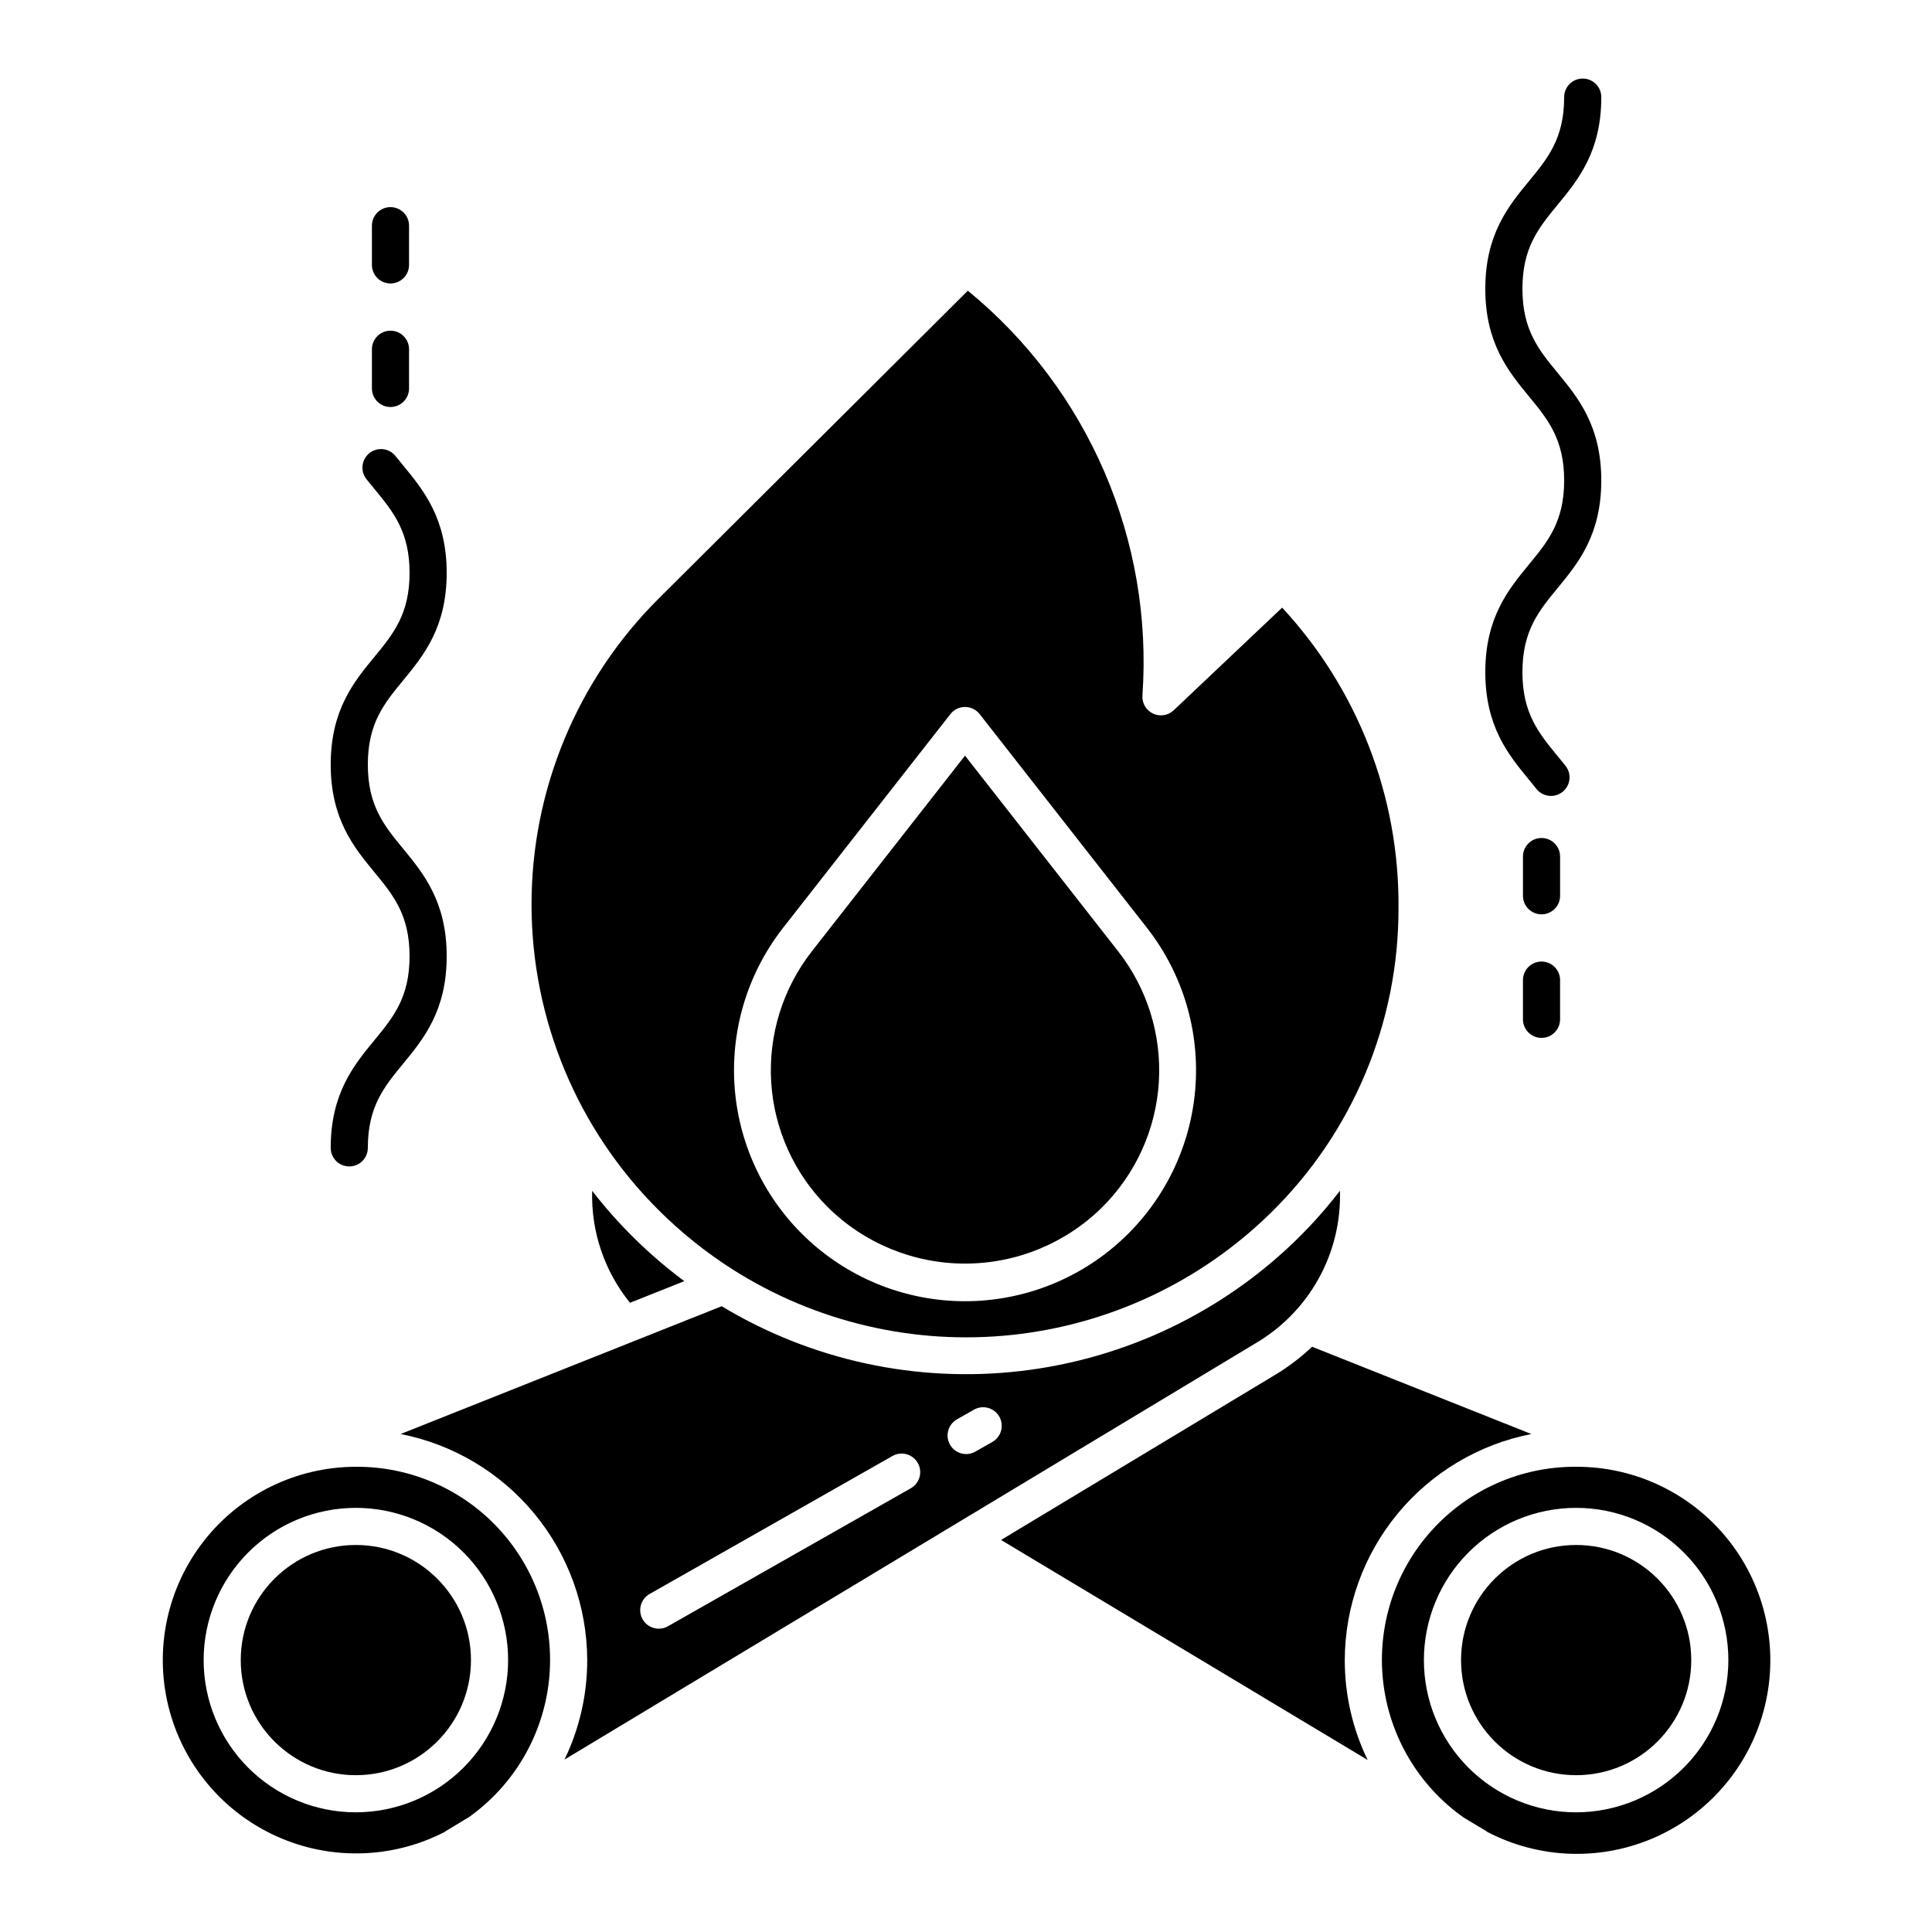
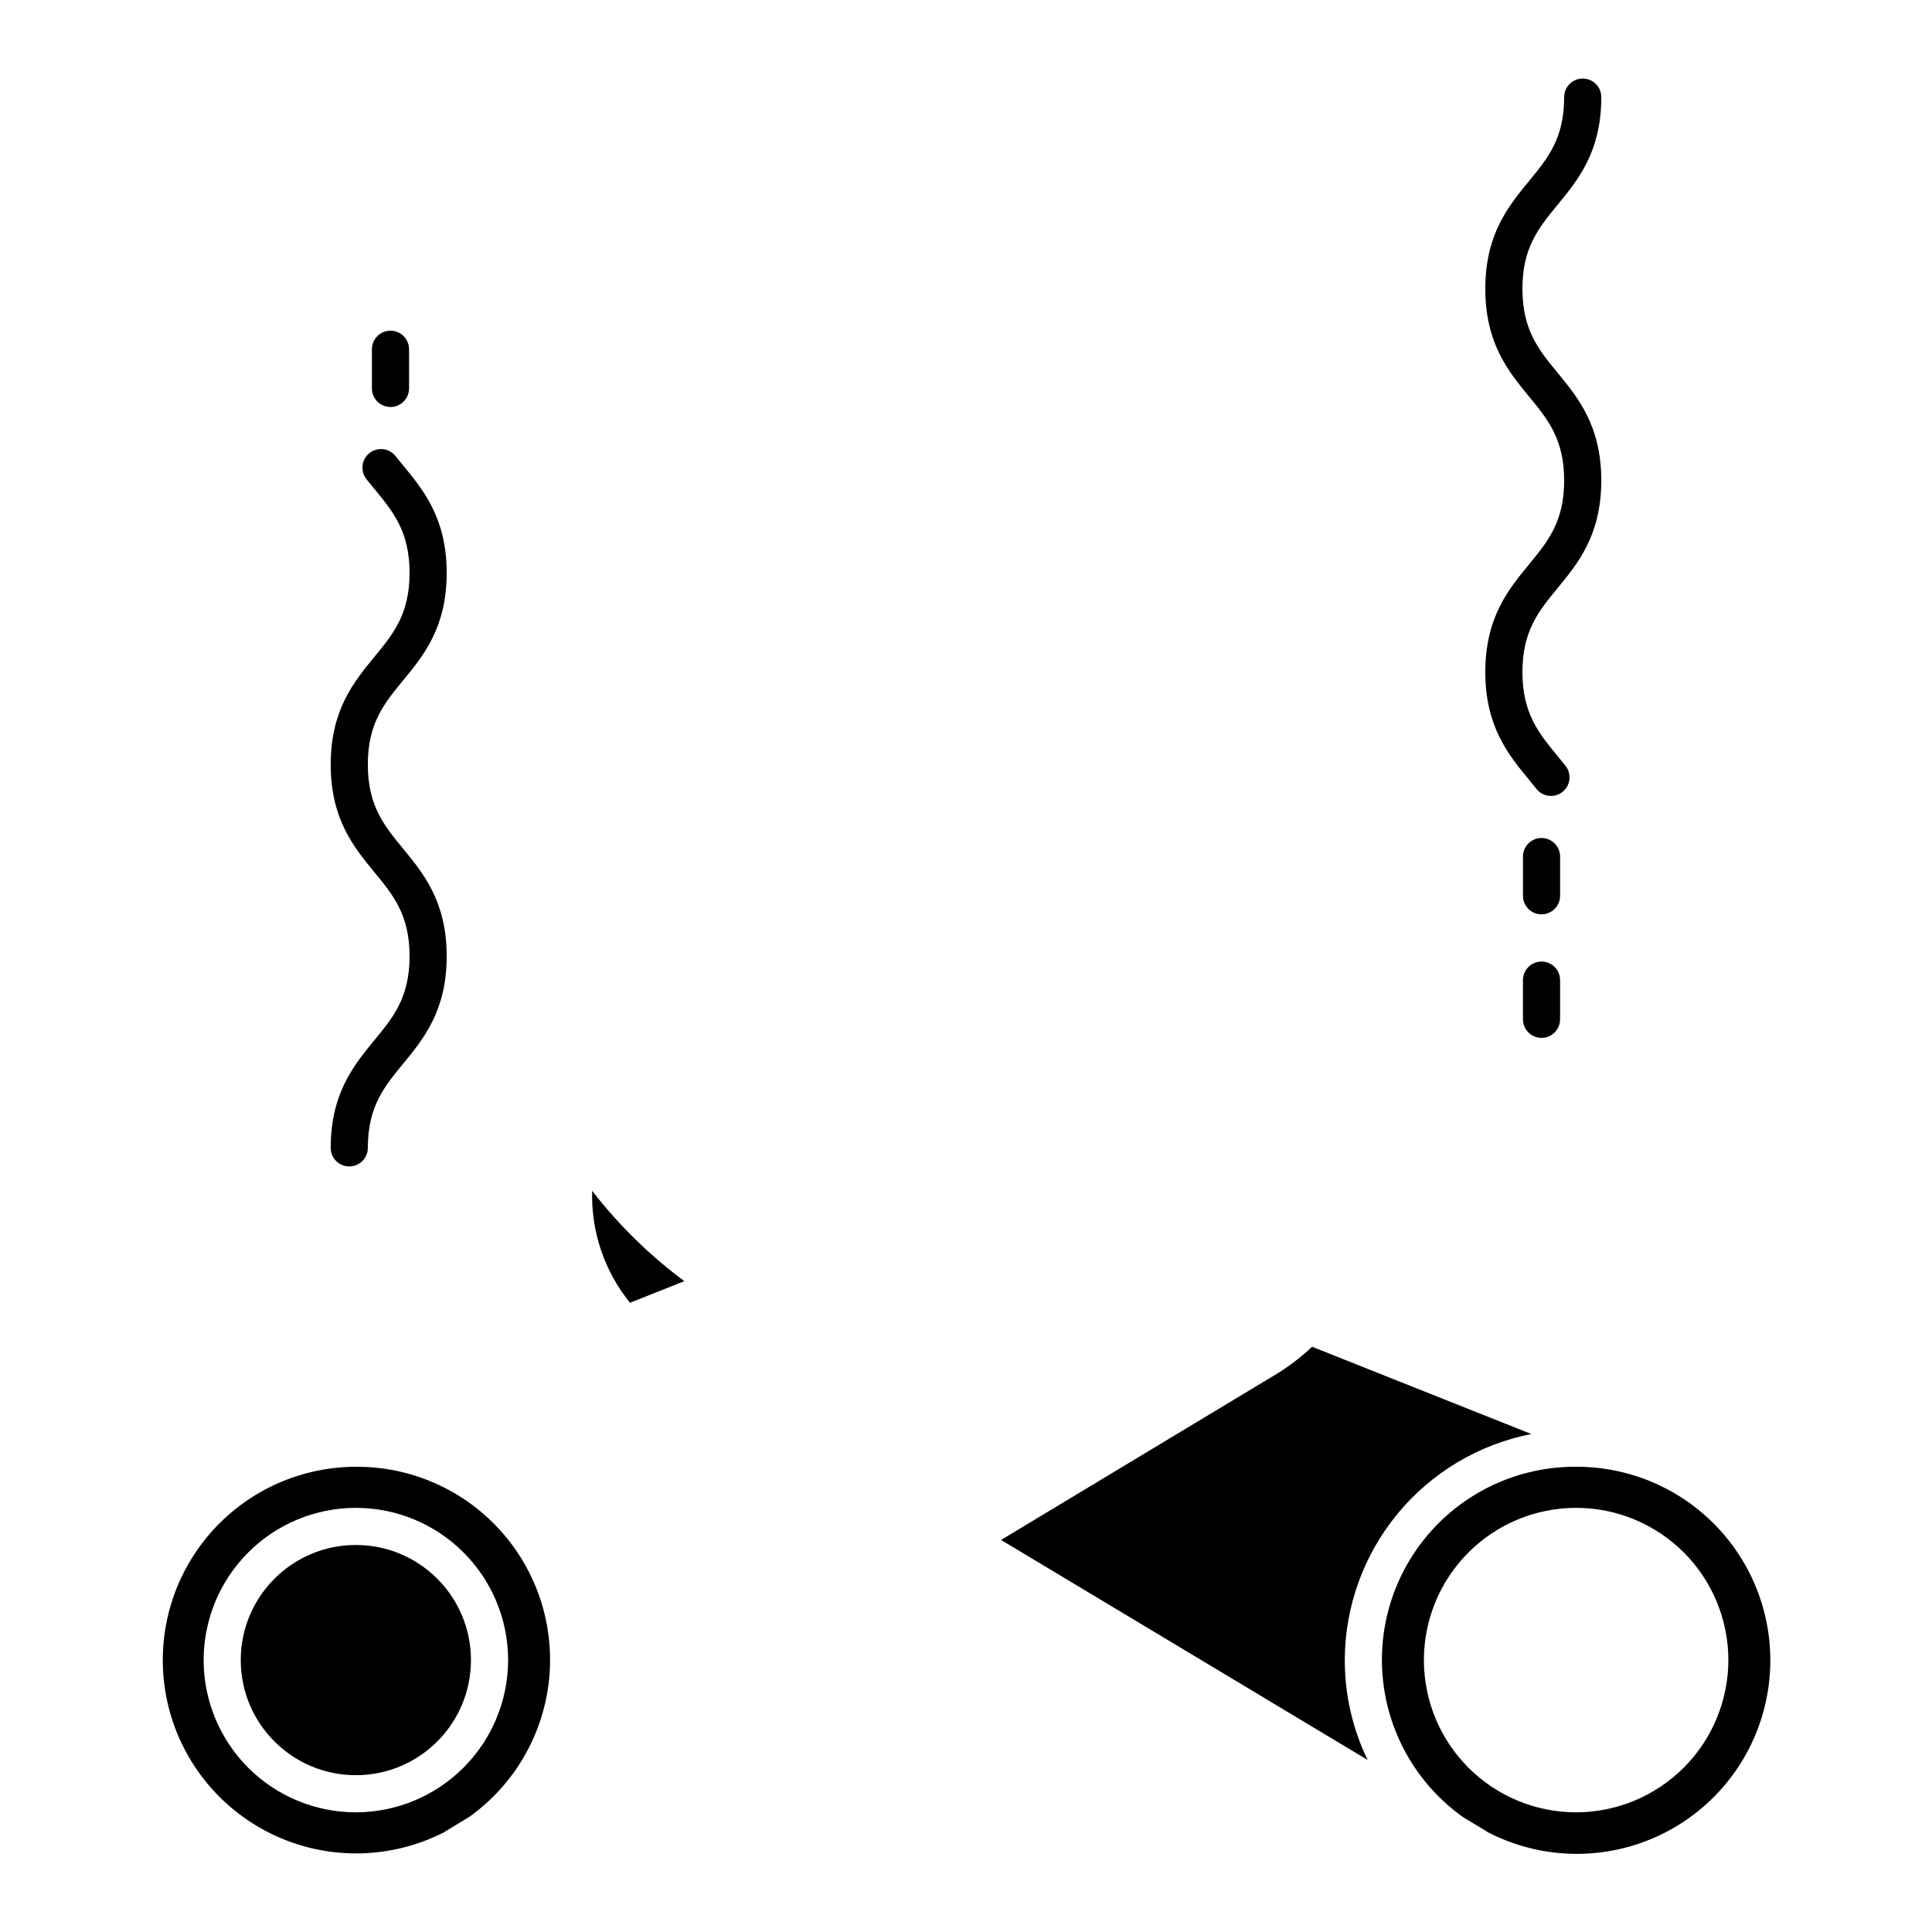
<svg xmlns="http://www.w3.org/2000/svg" fill="#000000" width="800px" height="800px" version="1.1" viewBox="144 144 512 512">
  <g>
    <path d="m300.93 459.58c-0.316 10.77 3.242 21.297 10.02 29.668l14.398-5.731c-9.188-6.832-17.406-14.887-24.418-23.938z" />
    <path d="m268.81 583.94c0 16.848-13.66 30.504-30.504 30.504-16.848 0-30.504-13.656-30.504-30.504s13.656-30.504 30.504-30.504c16.844 0 30.504 13.656 30.504 30.504" />
-     <path d="m436.15 463.87c8.859-8.824 14.176-20.59 14.953-33.07 0.773-12.48-3.051-24.809-10.754-34.66l-40.613-51.883-40.613 51.883h0.004c-7.699 9.852-11.523 22.18-10.75 34.66 0.773 12.48 6.094 24.246 14.949 33.07 9.684 9.605 22.773 14.996 36.414 14.996 13.641 0 26.727-5.391 36.41-14.996z" />
-     <path d="m338.34 480.53c21.98 13.91 48.016 19.984 73.883 17.234 25.863-2.75 50.043-14.164 68.602-32.391 21.684-21.277 33.867-50.402 33.793-80.781 0.242-29.484-10.789-57.945-30.84-79.562l-28.734 27.199c-1.469 1.391-3.637 1.742-5.465 0.883-1.832-0.855-2.953-2.746-2.828-4.762 2.918-41.16-14.336-81.172-46.266-107.31l-81.898 81.555c-21.586 21.457-33.727 50.637-33.727 81.074 0 30.434 12.141 59.613 33.727 81.07 5.988 5.969 12.613 11.262 19.754 15.789zm13.039-90.457 44.488-56.832c0.93-1.191 2.359-1.887 3.871-1.887 1.516 0 2.941 0.695 3.875 1.887l44.488 56.832c9.414 12.129 13.93 27.352 12.648 42.648-1.281 15.301-8.262 29.562-19.562 39.953-11.301 10.395-26.094 16.164-41.449 16.164-15.352 0-30.145-5.769-41.445-16.164-11.301-10.391-18.281-24.652-19.562-39.953-1.281-15.297 3.234-30.52 12.648-42.648z" />
    <path d="m238.31 532.71c-15.727 0.02-30.57 7.258-40.266 19.637-9.699 12.375-13.176 28.523-9.43 43.793 3.742 15.273 14.293 27.98 28.617 34.469 14.32 6.488 30.832 6.043 44.781-1.215l-0.027-0.047 6.262-3.773v0.004c11.898-8.457 19.621-21.59 21.223-36.102 1.598-14.512-3.078-29.016-12.852-39.859-9.77-10.844-23.711-16.996-38.309-16.906zm0 91.578v-0.004c-10.703 0-20.965-4.25-28.527-11.816-7.566-7.566-11.816-17.828-11.816-28.527 0-10.699 4.25-20.961 11.816-28.527 7.562-7.566 17.824-11.816 28.527-11.816 10.699 0 20.961 4.25 28.527 11.816 7.566 7.566 11.816 17.828 11.816 28.527-0.012 10.695-4.266 20.953-11.832 28.516-7.562 7.562-17.816 11.816-28.512 11.828z" />
-     <path d="m592.2 583.94c0 16.848-13.66 30.504-30.504 30.504-16.848 0-30.504-13.656-30.504-30.504s13.656-30.504 30.504-30.504c16.844 0 30.504 13.656 30.504 30.504" />
    <path d="m549.82 524.03-58.105-23.129c-2.992 2.832-6.281 5.332-9.809 7.457l-72.621 43.746 97.148 58.301 0.004-0.004c-3.996-8.246-6.066-17.293-6.059-26.457 0.039-14.164 4.988-27.875 14.004-38.801 9.016-10.926 21.539-18.387 35.438-21.113z" />
-     <path d="m476.83 499.93c6.988-4.121 12.738-10.043 16.656-17.145 3.918-7.098 5.856-15.121 5.617-23.23-3.492 4.543-7.297 8.836-11.387 12.848-19.855 19.43-45.602 31.715-73.195 34.93-27.594 3.215-55.477-2.824-79.27-17.168l-85.074 33.863c13.898 2.727 26.422 10.191 35.438 21.113 9.016 10.926 13.965 24.637 14.004 38.801 0.008 9.129-2.047 18.141-6.016 26.359zm-79.25 20.223 4.531-2.574 0.004-0.004c2.363-1.34 5.367-0.512 6.711 1.852 1.34 2.363 0.512 5.367-1.852 6.711l-4.531 2.574c-2.363 1.324-5.348 0.492-6.684-1.859-1.34-2.356-0.523-5.344 1.82-6.695zm-81.418 46.262 64.305-36.535 0.004-0.004c1.133-0.66 2.488-0.84 3.754-0.496 1.27 0.34 2.348 1.176 2.996 2.32 0.652 1.141 0.816 2.496 0.461 3.762-0.355 1.262-1.203 2.332-2.352 2.969l-64.305 36.535v0.004c-1.133 0.648-2.481 0.82-3.742 0.473-1.262-0.344-2.332-1.176-2.981-2.312-0.645-1.137-0.812-2.484-0.461-3.742 0.348-1.262 1.184-2.332 2.32-2.973z" />
    <path d="m561.69 532.71c-14.617-0.09-28.574 6.078-38.348 16.949-9.777 10.867-14.434 25.398-12.801 39.922 1.633 14.527 9.398 27.66 21.344 36.09l6.121 3.672-0.027 0.047h-0.004c13.969 7.352 30.547 7.863 44.941 1.383 14.395-6.477 25.004-19.223 28.762-34.555 3.762-15.328 0.254-31.539-9.508-43.941-9.766-12.402-24.695-19.621-40.48-19.566zm0 91.578v-0.004c-10.703 0-20.965-4.25-28.527-11.816-7.566-7.566-11.816-17.828-11.816-28.527 0-10.699 4.25-20.961 11.816-28.527 7.562-7.566 17.824-11.816 28.527-11.816 10.699 0 20.961 4.25 28.527 11.816 7.566 7.566 11.816 17.828 11.816 28.527-0.012 10.695-4.266 20.953-11.832 28.516-7.562 7.562-17.816 11.816-28.512 11.828z" />
    <path d="m537.62 322.11c0 14.461 6.148 21.93 11.57 28.52 0.668 0.809 1.332 1.617 1.988 2.441h-0.004c1.691 2.125 4.789 2.481 6.914 0.789 2.129-1.691 2.481-4.789 0.789-6.914-0.688-0.867-1.391-1.719-2.09-2.57-5.004-6.082-9.328-11.332-9.328-22.266 0-10.934 4.324-16.184 9.328-22.266 5.422-6.594 11.57-14.059 11.57-28.52s-6.148-21.934-11.57-28.523c-5.004-6.082-9.328-11.336-9.328-22.27s4.324-16.188 9.328-22.27c5.422-6.59 11.574-14.059 11.574-28.523 0-2.719-2.203-4.922-4.922-4.922s-4.922 2.203-4.922 4.922c0 10.934-4.324 16.188-9.328 22.27-5.422 6.594-11.57 14.059-11.57 28.523 0 14.461 6.148 21.934 11.57 28.523 5.004 6.082 9.328 11.336 9.328 22.27s-4.324 16.184-9.328 22.266c-5.426 6.59-11.57 14.059-11.57 28.52z" />
    <path d="m557.44 371c0-2.719-2.203-4.922-4.918-4.922-2.719 0-4.922 2.203-4.922 4.922v10.387c0 2.719 2.203 4.922 4.922 4.922 2.715 0 4.918-2.203 4.918-4.922z" />
    <path d="m552.52 398.82c-2.719 0-4.922 2.203-4.922 4.922v10.387c0 2.719 2.203 4.922 4.922 4.922 2.715 0 4.918-2.203 4.918-4.922v-10.387c0-1.305-0.516-2.559-1.441-3.481-0.922-0.922-2.172-1.441-3.477-1.441z" />
    <path d="m231.64 448.2c0 2.715 2.203 4.918 4.918 4.918 2.719 0 4.922-2.203 4.922-4.918 0-10.934 4.324-16.188 9.328-22.27 5.422-6.594 11.57-14.059 11.57-28.523 0-14.461-6.148-21.93-11.57-28.523-5.004-6.082-9.328-11.336-9.328-22.27 0-10.934 4.324-16.184 9.328-22.266 5.422-6.594 11.57-14.059 11.57-28.52s-6.148-21.93-11.57-28.52c-0.668-0.809-1.332-1.617-1.988-2.441-1.691-2.129-4.785-2.481-6.91-0.789-2.129 1.691-2.481 4.785-0.789 6.914 0.688 0.863 1.391 1.719 2.09 2.566 5.004 6.082 9.328 11.336 9.328 22.266 0 10.934-4.324 16.184-9.328 22.266-5.422 6.594-11.57 14.062-11.57 28.523 0 14.461 6.148 21.934 11.57 28.523 5.004 6.082 9.328 11.336 9.328 22.27s-4.324 16.188-9.328 22.27c-5.422 6.59-11.57 14.059-11.57 28.523z" />
    <path d="m247.48 251.86c1.305 0 2.559-0.516 3.481-1.441 0.922-0.922 1.441-2.172 1.441-3.477v-10.387c0-2.715-2.203-4.918-4.922-4.918-2.715 0-4.918 2.203-4.918 4.918v10.391c0 2.715 2.203 4.914 4.918 4.914z" />
-     <path d="m247.48 219.12c1.305 0 2.559-0.52 3.481-1.441 0.922-0.922 1.441-2.176 1.441-3.481v-10.387c0-2.719-2.203-4.922-4.922-4.922-2.715 0-4.918 2.203-4.918 4.922v10.387c0 1.305 0.52 2.559 1.441 3.481 0.922 0.922 2.172 1.441 3.477 1.441z" />
  </g>
</svg>